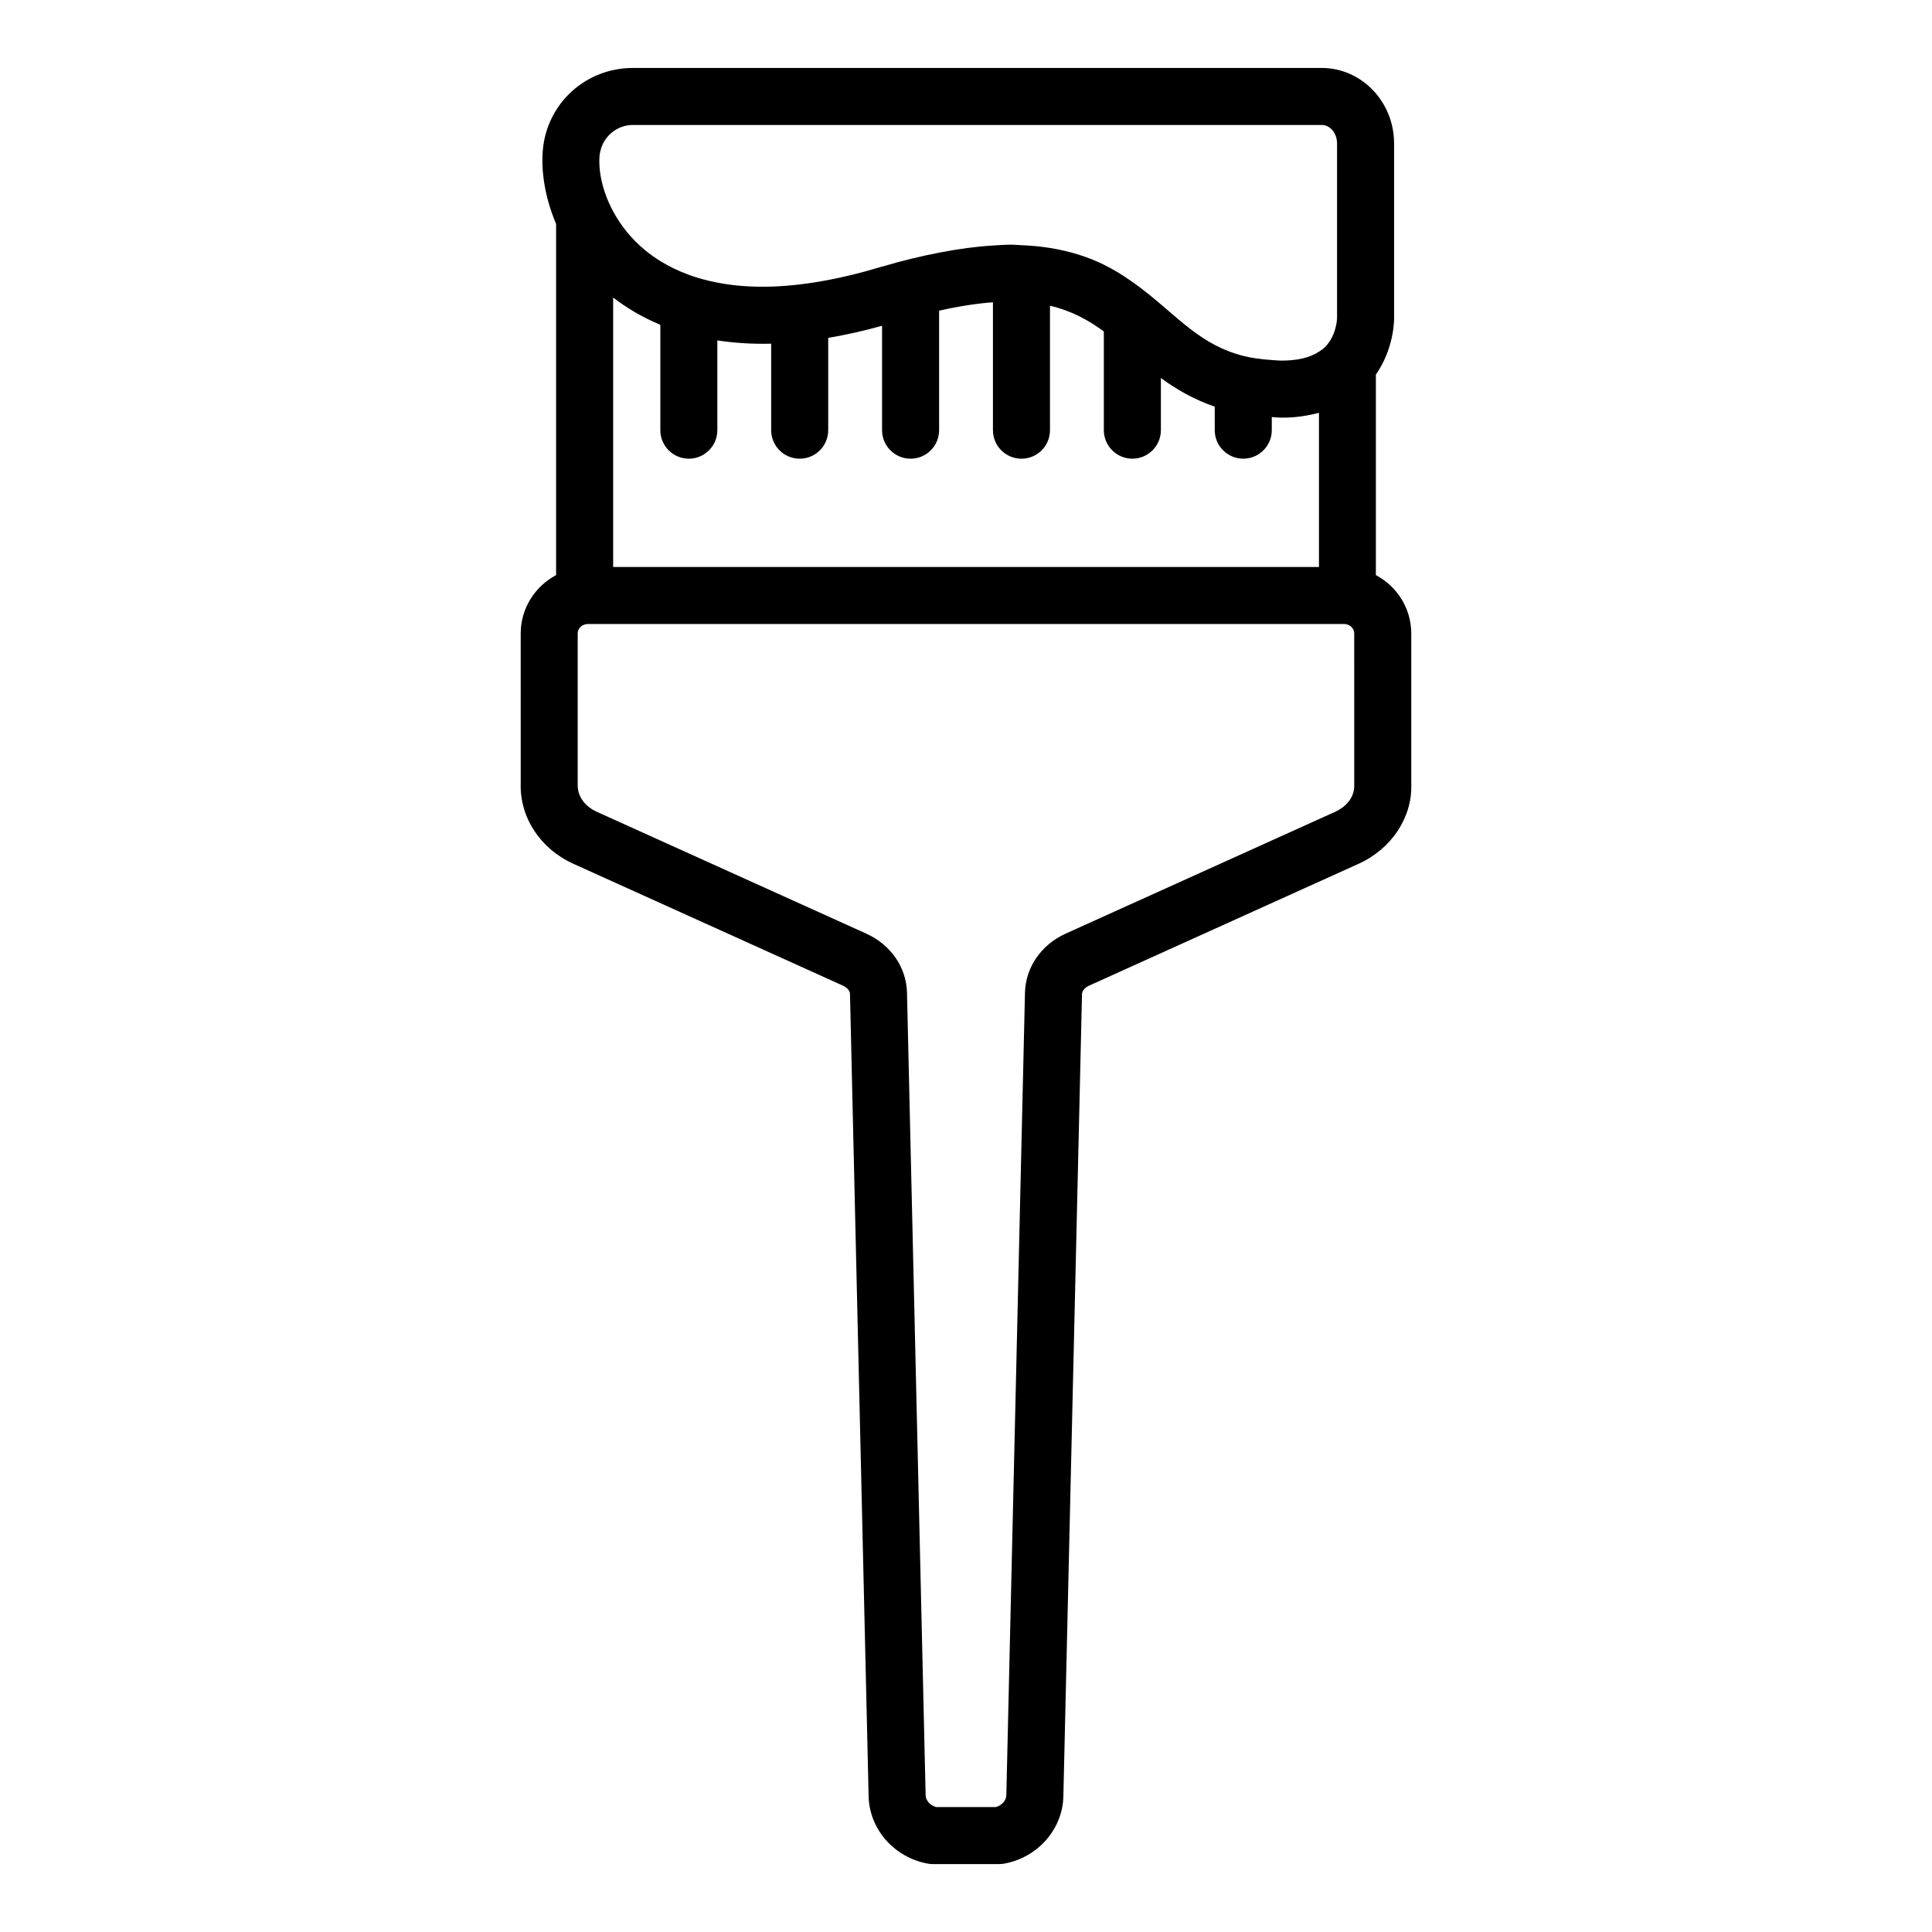
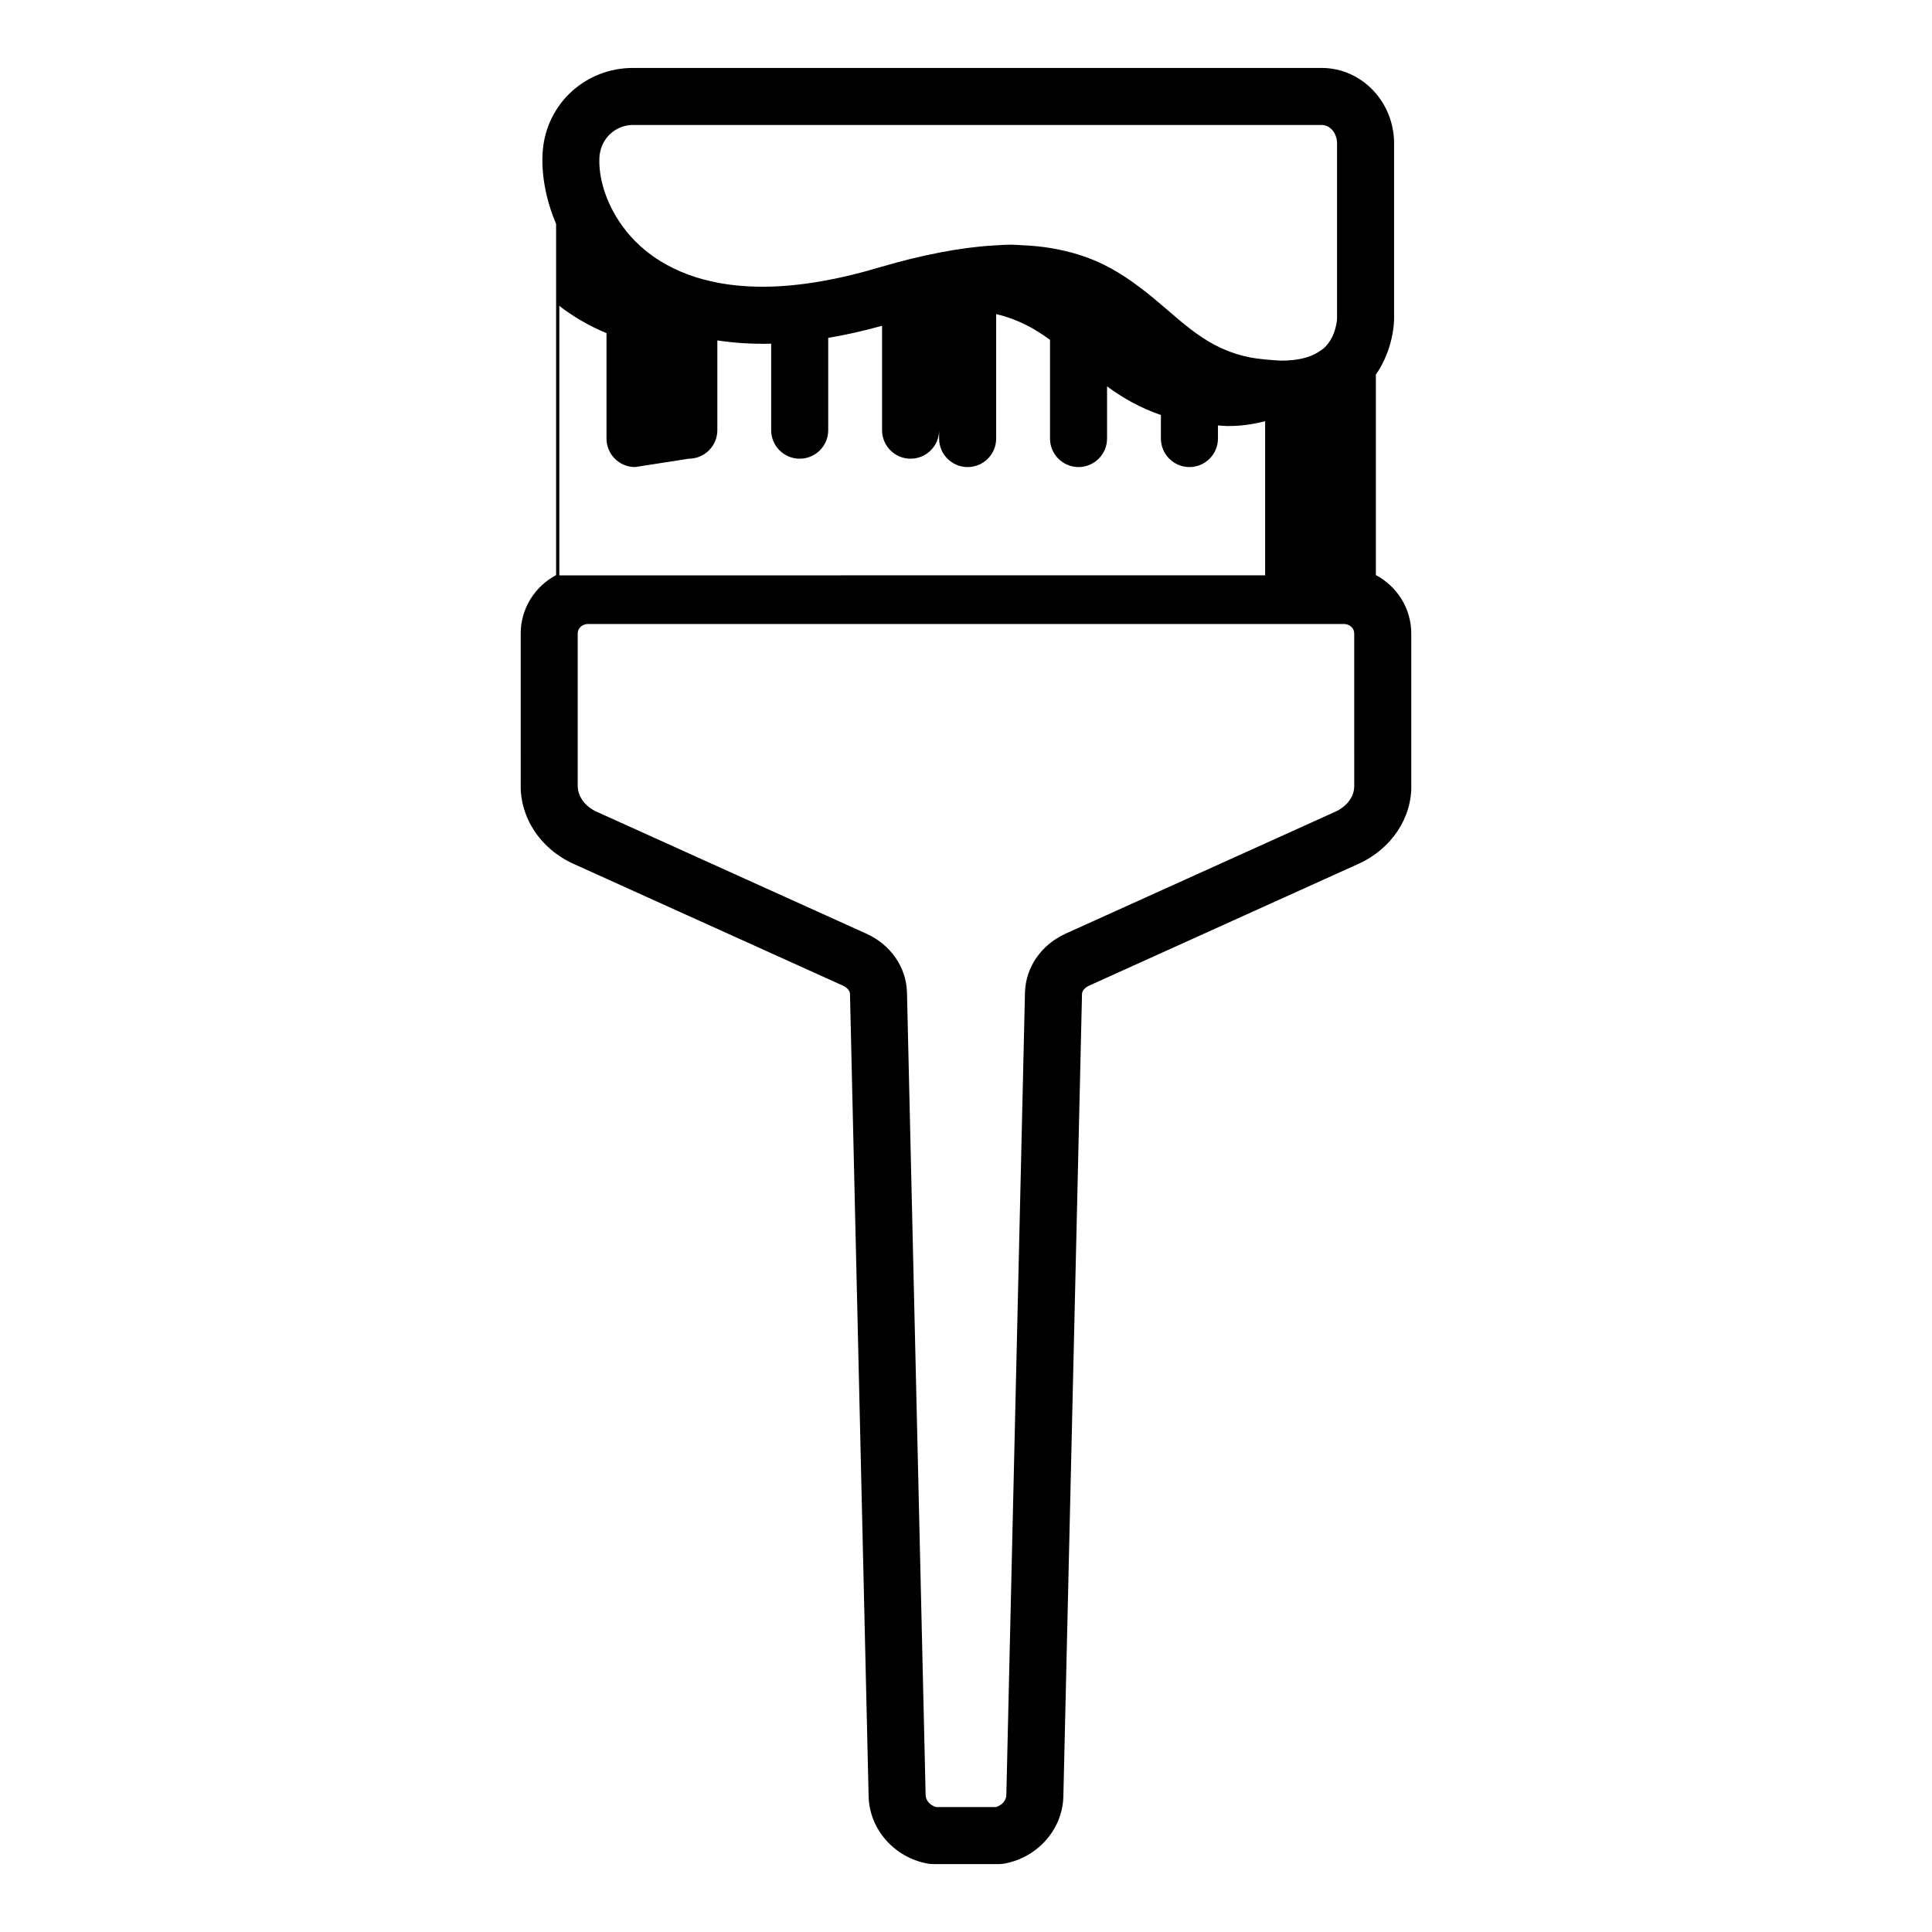
<svg xmlns="http://www.w3.org/2000/svg" fill="#000000" width="800px" height="800px" version="1.1" viewBox="144 144 512 512">
-   <path d="m508.62 296.4v-53.125c4.766-6.863 4.844-14.203 4.828-15.035v-46.234c0-11.027-8.609-20-19.188-20h-182.53c-12.488 0-22.75 9.332-23.871 21.703-0.488 5.406 0.457 12.449 3.512 19.629v93.066c-5.551 2.973-9.379 8.758-9.379 15.484l0.004 39.762c-0.281 8.961 5.199 17.309 13.969 21.27l71.375 32.266c1.141 0.512 1.891 1.383 1.914 2.176l4.941 212.7c0.199 8.703 6.789 16.195 15.664 17.816 0.449 0.082 0.902 0.121 1.359 0.121h17.562c0.457 0 0.91-0.039 1.359-0.121 8.875-1.617 15.465-9.113 15.664-17.809l4.941-212.66c0.023-0.836 0.777-1.707 1.914-2.219l71.371-32.27c8.762-3.961 14.242-12.309 13.973-21.031v-40c0-6.727-3.828-12.516-9.383-15.488zm-205.71-111.33c0.035-0.375 0.129-0.734 0.211-1.098 0.891-3.914 4.453-6.856 8.609-6.856h182.53c2.25 0 4.074 2.191 4.074 4.887v46.363c0 0.043-0.117 4.527-3.203 7.625-0.469 0.473-1.043 0.852-1.625 1.23-2.422 1.574-5.758 2.371-10.078 2.344-0.863-0.012-1.613-0.109-2.426-0.16-2.754-0.176-5.297-0.52-7.559-1.098-2.797-0.719-5.277-1.711-7.555-2.918-4.606-2.441-8.418-5.723-12.508-9.25-0.578-0.5-1.176-1-1.762-1.504-2.375-2.031-4.863-4.047-7.559-5.953-2.32-1.645-4.801-3.195-7.559-4.555-4.059-2-8.766-3.531-14.27-4.422-2.352-0.379-4.867-0.625-7.555-0.727-0.895-0.035-1.703-0.141-2.641-0.141-1.551 0-3.25 0.125-4.918 0.227-4.316 0.258-9.062 0.883-14.266 1.895-2.426 0.473-4.918 1.004-7.559 1.66-2.434 0.605-4.93 1.27-7.555 2.047-0.328 0.098-0.609 0.156-0.941 0.254-4.754 1.43-9.168 2.488-13.328 3.285-2.633 0.504-5.148 0.891-7.555 1.172-2.648 0.309-5.172 0.504-7.559 0.574-5.379 0.156-10.109-0.25-14.266-1.062-2.762-0.539-5.285-1.234-7.559-2.066-2.879-1.055-5.387-2.309-7.555-3.652-1.449-0.898-2.754-1.84-3.922-2.793-3.812-3.109-6.606-6.734-8.582-10.41-2.836-5.285-3.945-10.691-3.566-14.898zm23.633 80.488c4.176 0 7.559-3.383 7.559-7.559v-23.785c4.336 0.656 9.059 0.996 14.266 0.867v22.918c0 4.176 3.383 7.559 7.559 7.559s7.559-3.383 7.559-7.559v-24.461c4.484-0.75 9.238-1.809 14.27-3.203v27.664c0 4.176 3.383 7.559 7.559 7.559s7.559-3.383 7.559-7.559v-31.672c5.359-1.199 10.078-1.914 14.266-2.219v33.891c0 4.176 3.383 7.559 7.559 7.559 4.176 0 7.559-3.383 7.559-7.559v-32.977c5.773 1.359 10.219 3.832 14.27 6.82v26.152c0 4.176 3.387 7.559 7.559 7.559s7.559-3.383 7.559-7.559v-13.824c4.039 2.977 8.656 5.664 14.27 7.594v6.231c0 4.176 3.387 7.559 7.559 7.559s7.559-3.383 7.559-7.559v-3.473c0.758 0.035 1.434 0.141 2.219 0.152 0.223 0.004 0.441 0.004 0.66 0.004 3.512 0 6.664-0.512 9.625-1.285v40.855l-187.05 0.008v-71.418c3.371 2.621 7.504 5.148 12.504 7.234v27.93c0 4.172 3.383 7.555 7.559 7.555zm171.26 93.59-71.379 32.266c-6.461 2.922-10.598 8.879-10.793 15.598l-4.941 212.71c-0.031 1.422-1.164 2.691-2.758 3.168h-15.871c-1.594-0.477-2.727-1.746-2.758-3.172l-4.941-212.75c-0.195-6.672-4.336-12.629-10.797-15.551l-71.379-32.27c-3.231-1.457-5.18-4.148-5.086-7.258v-40c0-1.141 0.777-2.066 1.82-2.375 0.227-0.066 0.449-0.141 0.695-0.141h200.75c0.246 0 0.469 0.074 0.695 0.141 1.043 0.309 1.824 1.234 1.824 2.375l0.004 40.23c0.094 2.879-1.859 5.57-5.086 7.027z" />
+   <path d="m508.62 296.4v-53.125c4.766-6.863 4.844-14.203 4.828-15.035v-46.234c0-11.027-8.609-20-19.188-20h-182.53c-12.488 0-22.75 9.332-23.871 21.703-0.488 5.406 0.457 12.449 3.512 19.629v93.066c-5.551 2.973-9.379 8.758-9.379 15.484l0.004 39.762c-0.281 8.961 5.199 17.309 13.969 21.27l71.375 32.266c1.141 0.512 1.891 1.383 1.914 2.176l4.941 212.7c0.199 8.703 6.789 16.195 15.664 17.816 0.449 0.082 0.902 0.121 1.359 0.121h17.562c0.457 0 0.91-0.039 1.359-0.121 8.875-1.617 15.465-9.113 15.664-17.809l4.941-212.66c0.023-0.836 0.777-1.707 1.914-2.219l71.371-32.27c8.762-3.961 14.242-12.309 13.973-21.031v-40c0-6.727-3.828-12.516-9.383-15.488zm-205.71-111.33c0.035-0.375 0.129-0.734 0.211-1.098 0.891-3.914 4.453-6.856 8.609-6.856h182.53c2.25 0 4.074 2.191 4.074 4.887v46.363c0 0.043-0.117 4.527-3.203 7.625-0.469 0.473-1.043 0.852-1.625 1.23-2.422 1.574-5.758 2.371-10.078 2.344-0.863-0.012-1.613-0.109-2.426-0.16-2.754-0.176-5.297-0.52-7.559-1.098-2.797-0.719-5.277-1.711-7.555-2.918-4.606-2.441-8.418-5.723-12.508-9.25-0.578-0.5-1.176-1-1.762-1.504-2.375-2.031-4.863-4.047-7.559-5.953-2.32-1.645-4.801-3.195-7.559-4.555-4.059-2-8.766-3.531-14.27-4.422-2.352-0.379-4.867-0.625-7.555-0.727-0.895-0.035-1.703-0.141-2.641-0.141-1.551 0-3.25 0.125-4.918 0.227-4.316 0.258-9.062 0.883-14.266 1.895-2.426 0.473-4.918 1.004-7.559 1.66-2.434 0.605-4.93 1.27-7.555 2.047-0.328 0.098-0.609 0.156-0.941 0.254-4.754 1.43-9.168 2.488-13.328 3.285-2.633 0.504-5.148 0.891-7.555 1.172-2.648 0.309-5.172 0.504-7.559 0.574-5.379 0.156-10.109-0.25-14.266-1.062-2.762-0.539-5.285-1.234-7.559-2.066-2.879-1.055-5.387-2.309-7.555-3.652-1.449-0.898-2.754-1.84-3.922-2.793-3.812-3.109-6.606-6.734-8.582-10.41-2.836-5.285-3.945-10.691-3.566-14.898zm23.633 80.488c4.176 0 7.559-3.383 7.559-7.559v-23.785c4.336 0.656 9.059 0.996 14.266 0.867v22.918c0 4.176 3.383 7.559 7.559 7.559s7.559-3.383 7.559-7.559v-24.461c4.484-0.75 9.238-1.809 14.27-3.203v27.664c0 4.176 3.383 7.559 7.559 7.559s7.559-3.383 7.559-7.559v-31.672v33.891c0 4.176 3.383 7.559 7.559 7.559 4.176 0 7.559-3.383 7.559-7.559v-32.977c5.773 1.359 10.219 3.832 14.27 6.82v26.152c0 4.176 3.387 7.559 7.559 7.559s7.559-3.383 7.559-7.559v-13.824c4.039 2.977 8.656 5.664 14.27 7.594v6.231c0 4.176 3.387 7.559 7.559 7.559s7.559-3.383 7.559-7.559v-3.473c0.758 0.035 1.434 0.141 2.219 0.152 0.223 0.004 0.441 0.004 0.66 0.004 3.512 0 6.664-0.512 9.625-1.285v40.855l-187.05 0.008v-71.418c3.371 2.621 7.504 5.148 12.504 7.234v27.93c0 4.172 3.383 7.555 7.559 7.555zm171.26 93.59-71.379 32.266c-6.461 2.922-10.598 8.879-10.793 15.598l-4.941 212.71c-0.031 1.422-1.164 2.691-2.758 3.168h-15.871c-1.594-0.477-2.727-1.746-2.758-3.172l-4.941-212.75c-0.195-6.672-4.336-12.629-10.797-15.551l-71.379-32.27c-3.231-1.457-5.18-4.148-5.086-7.258v-40c0-1.141 0.777-2.066 1.82-2.375 0.227-0.066 0.449-0.141 0.695-0.141h200.75c0.246 0 0.469 0.074 0.695 0.141 1.043 0.309 1.824 1.234 1.824 2.375l0.004 40.23c0.094 2.879-1.859 5.57-5.086 7.027z" />
</svg>